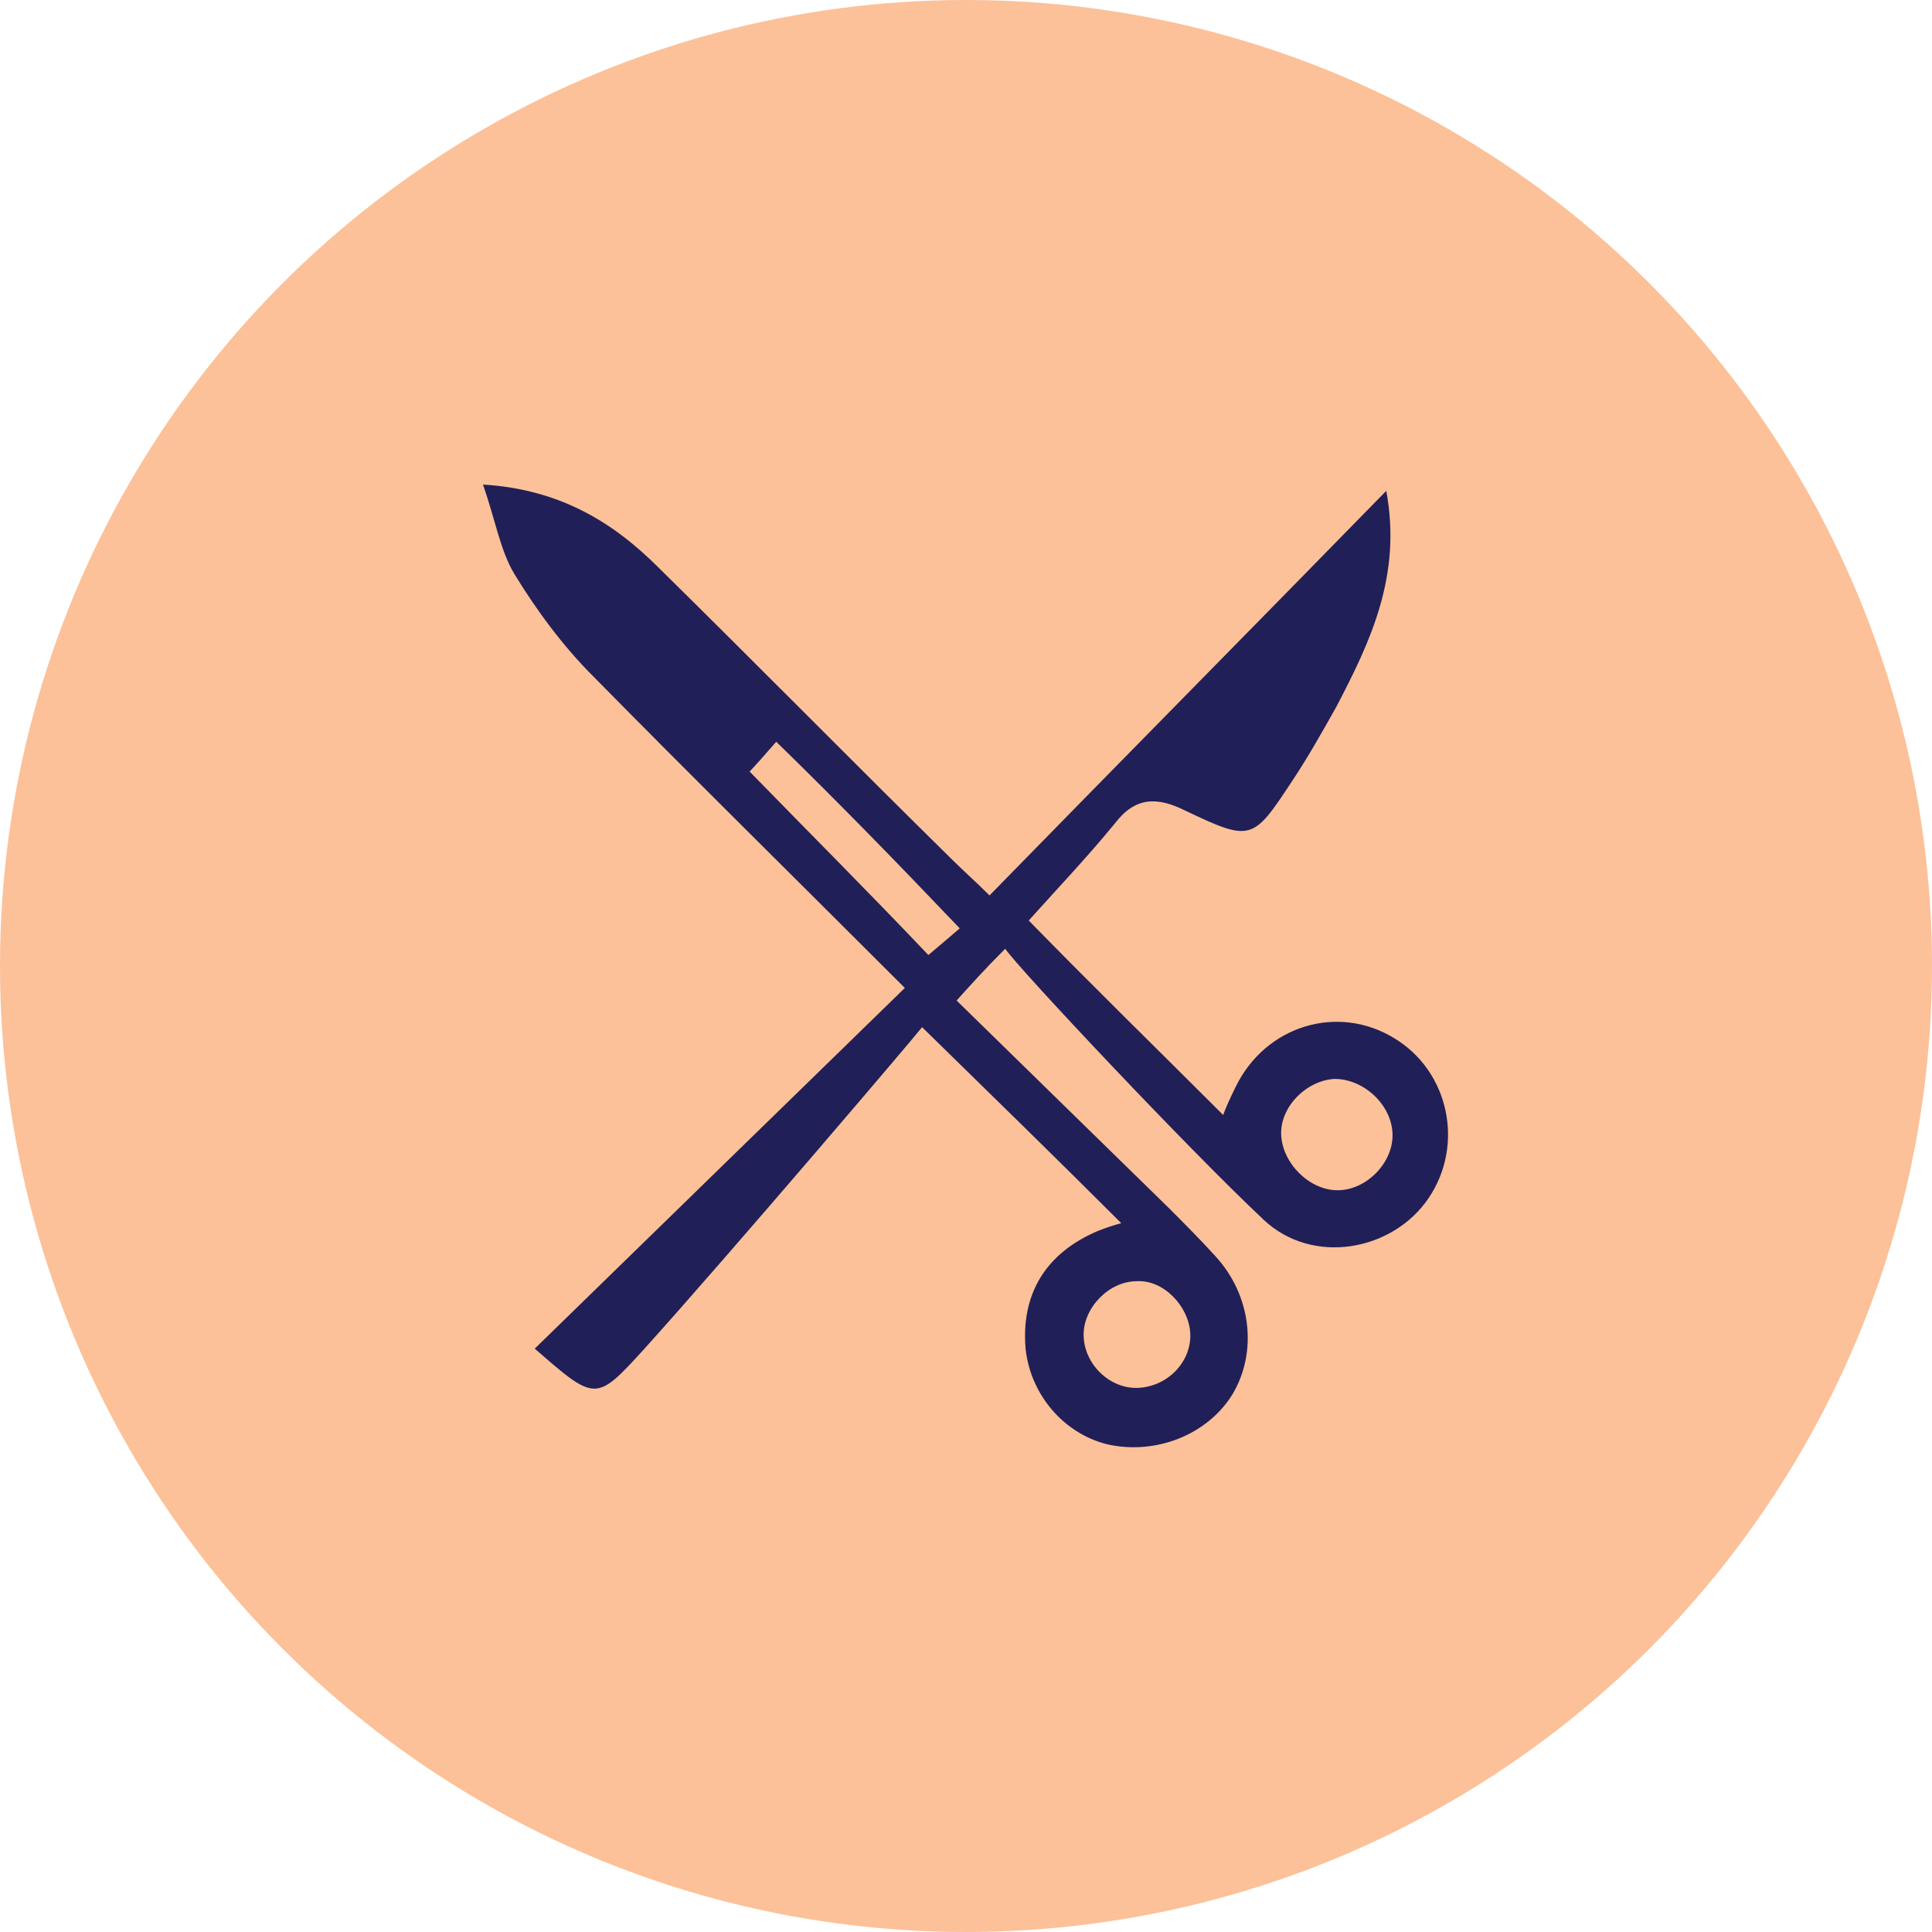
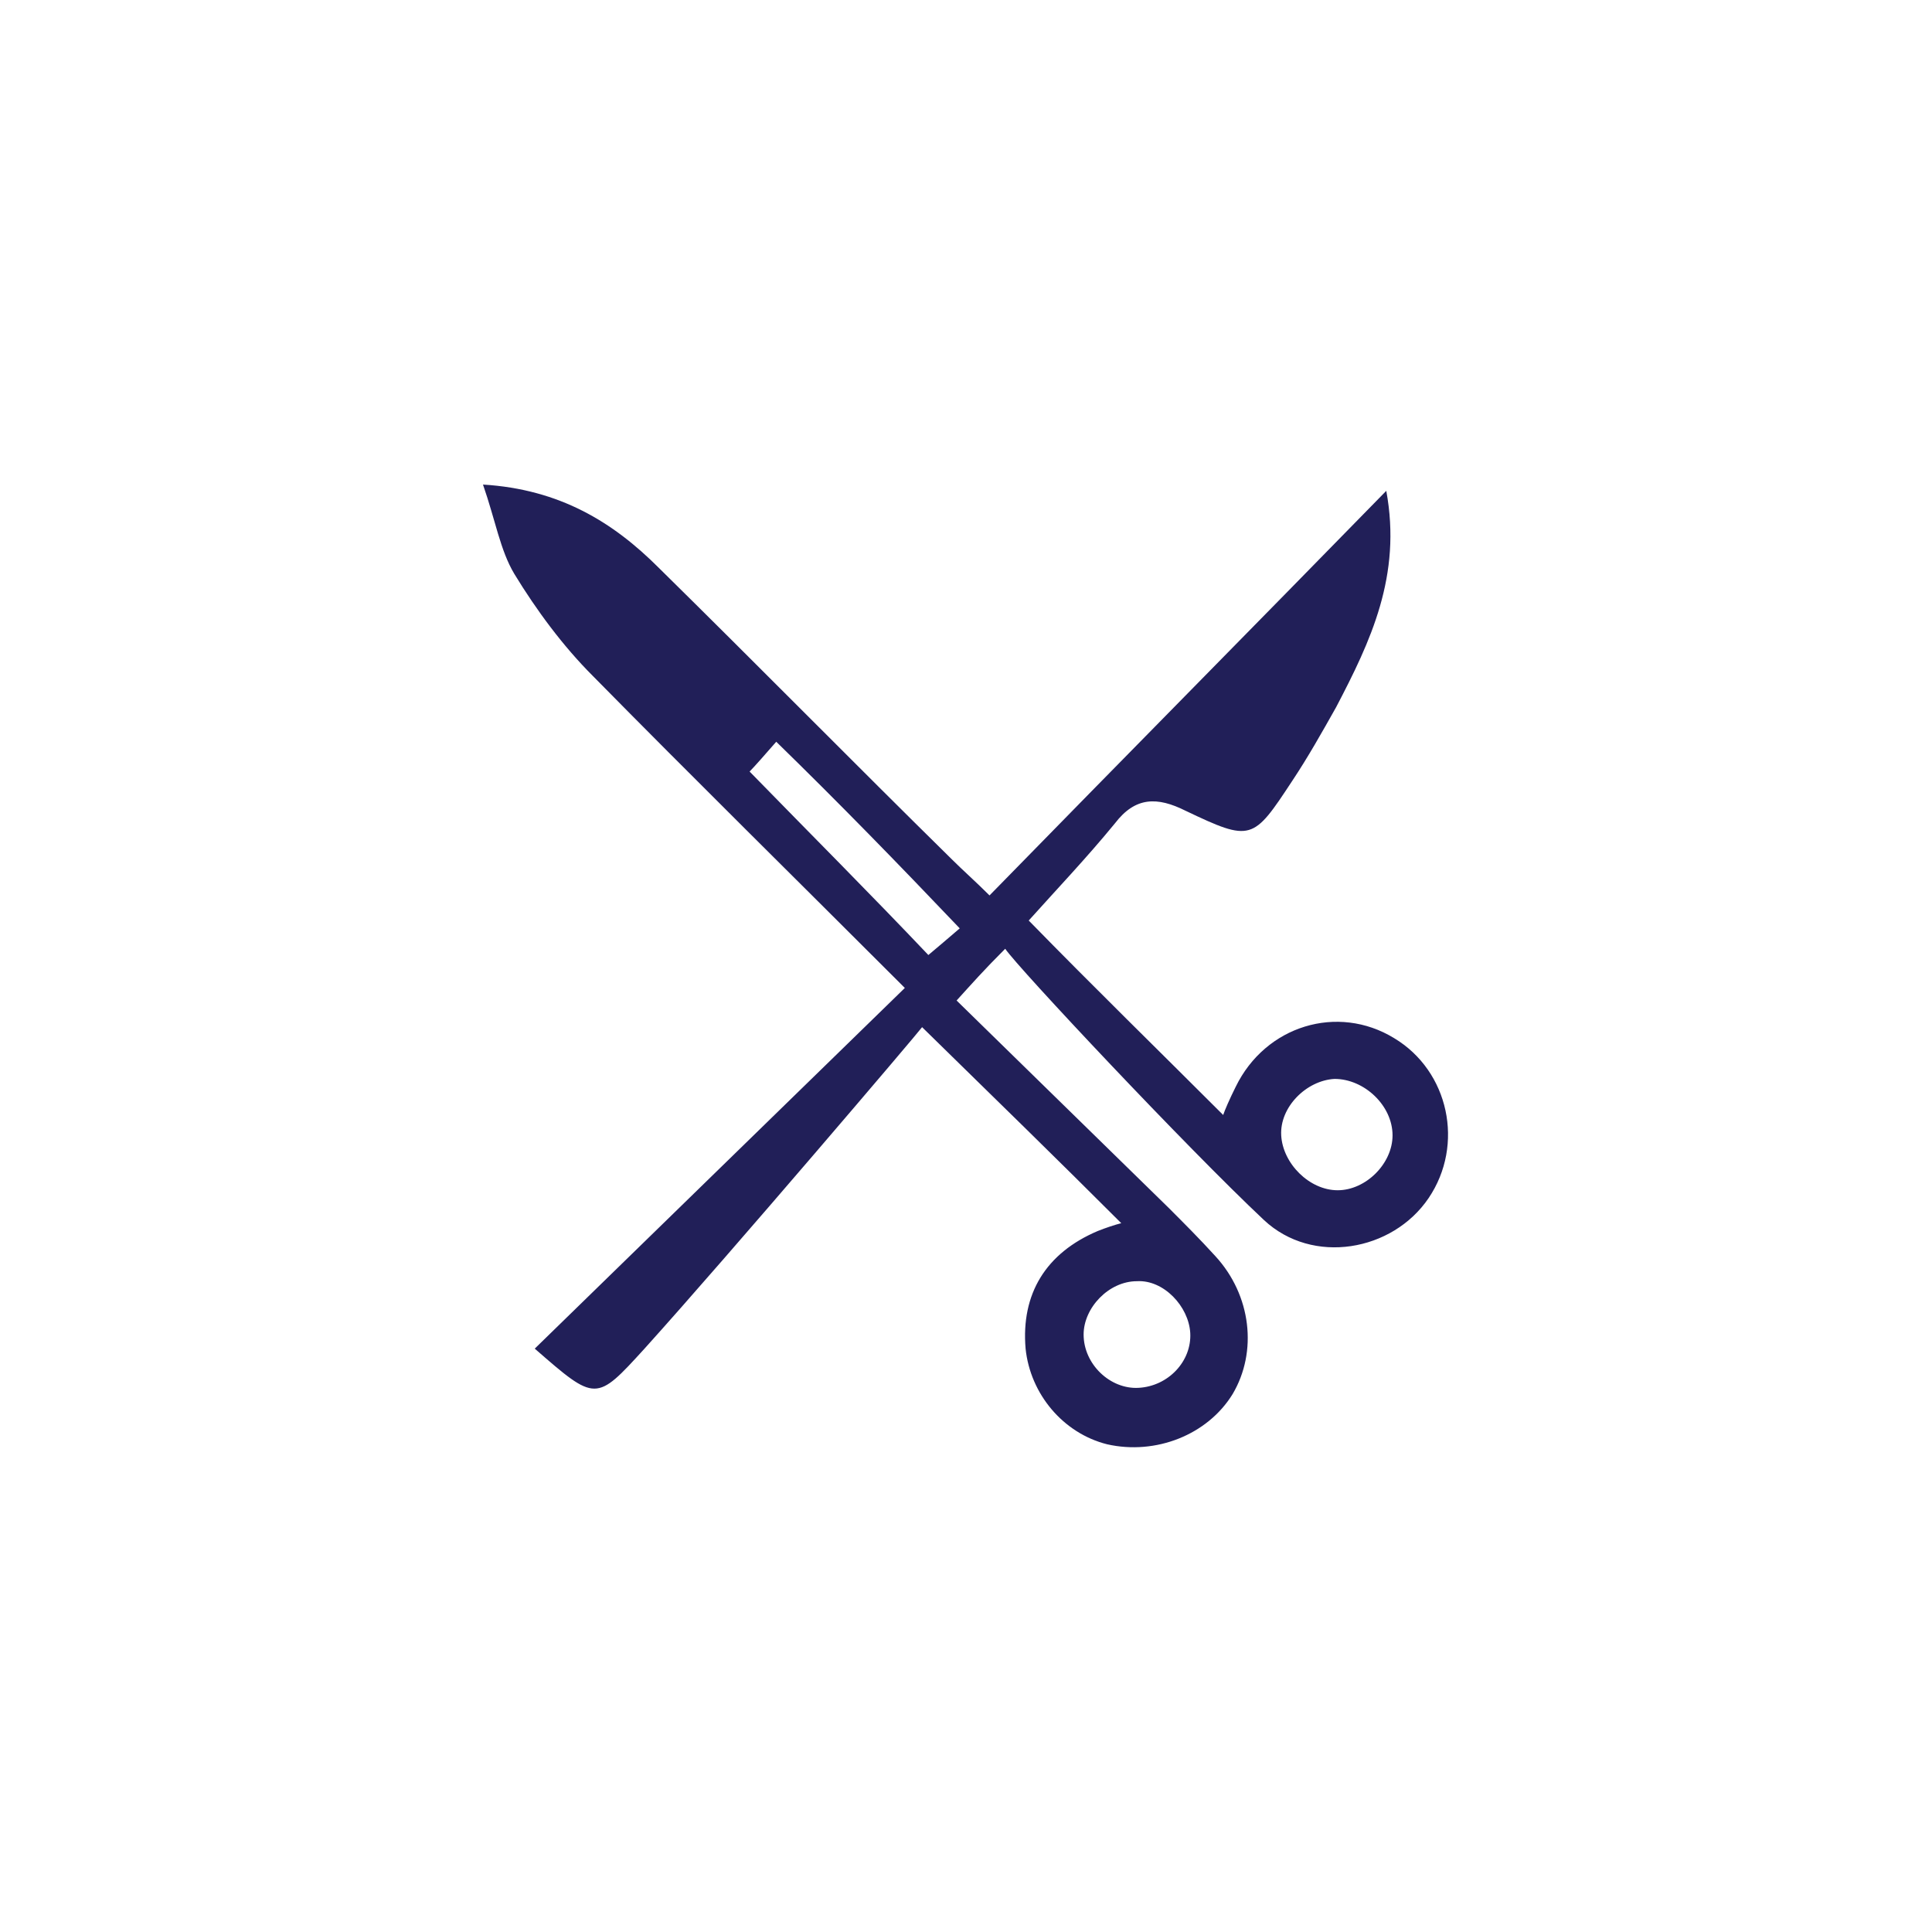
<svg xmlns="http://www.w3.org/2000/svg" version="1.1" id="Layer_1" x="0px" y="0px" viewBox="0 0 123.2 123.2" style="enable-background:new 0 0 123.2 123.2;" xml:space="preserve">
  <style type="text/css">
	.st0{fill:#FCC198;}
	.st1{fill:#211F58;}
</style>
  <g>
-     <circle class="st0" cx="61.6" cy="61.6" r="61.6" />
    <g>
      <path class="st1" d="M88.4,31.3c1,5.4-1,9.6-3.2,13.8c-0.9,1.6-1.8,3.2-2.8,4.7c-2.5,3.8-2.6,3.9-6.8,1.9    c-1.8-0.9-3.2-0.9-4.5,0.8c-1.8,2.2-3.8,4.3-5.5,6.2C69.8,63,73.9,67,78,71.1c0.1-0.3,0.4-1,0.8-1.8c1.9-3.9,6.5-5.3,10.1-3.1    c3.5,2.1,4.5,6.8,2.2,10.2c-2.3,3.4-7.4,4.3-10.5,1.4c-4.9-4.6-15.7-16.1-16.5-17.3c-1.4,1.4-2.1,2.2-3.1,3.3    c4.6,4.5,9.1,8.9,13.5,13.2c1,1,2,2,3,3.1c2.3,2.5,2.7,6.1,1.1,8.8c-1.6,2.6-4.9,3.9-8,3.2c-2.8-0.7-4.9-3.2-5.2-6.1    c-0.3-3.5,1.3-6.1,4.6-7.5c0.5-0.2,1.1-0.4,1.5-0.5c-4-4-8-7.9-12.7-12.5C58.6,65.8,46.6,79.9,41.1,86c-3.1,3.4-3.1,3.4-7,0    c7.8-7.6,15.6-15.2,23.6-23c-7-7-13.5-13.4-19.9-19.9c-1.9-1.9-3.6-4.2-5-6.5c-0.9-1.5-1.2-3.4-2-5.7c4.9,0.3,8.3,2.4,11.2,5.3    c6.3,6.2,12.4,12.4,18.7,18.6c0.7,0.7,1.5,1.4,2.4,2.3C71.6,48.4,80,39.9,88.4,31.3z M85.3,75.9c1.8,0,3.5-1.7,3.5-3.5    c0-1.9-1.8-3.6-3.7-3.6c-1.8,0.1-3.5,1.8-3.4,3.6S83.5,75.9,85.3,75.9z M75.9,85c-0.1-1.7-1.7-3.4-3.4-3.3c-1.8,0-3.4,1.7-3.4,3.4    c0,1.9,1.7,3.5,3.5,3.4C74.5,88.4,76,86.8,75.9,85z M49.5,47.3c-0.7,0.8-1.4,1.6-1.7,1.9c4,4.1,7.7,7.8,11.4,11.7    c0.6-0.5,1.3-1.1,2-1.7C57.2,55,53.5,51.2,49.5,47.3z" />
    </g>
  </g>
</svg>